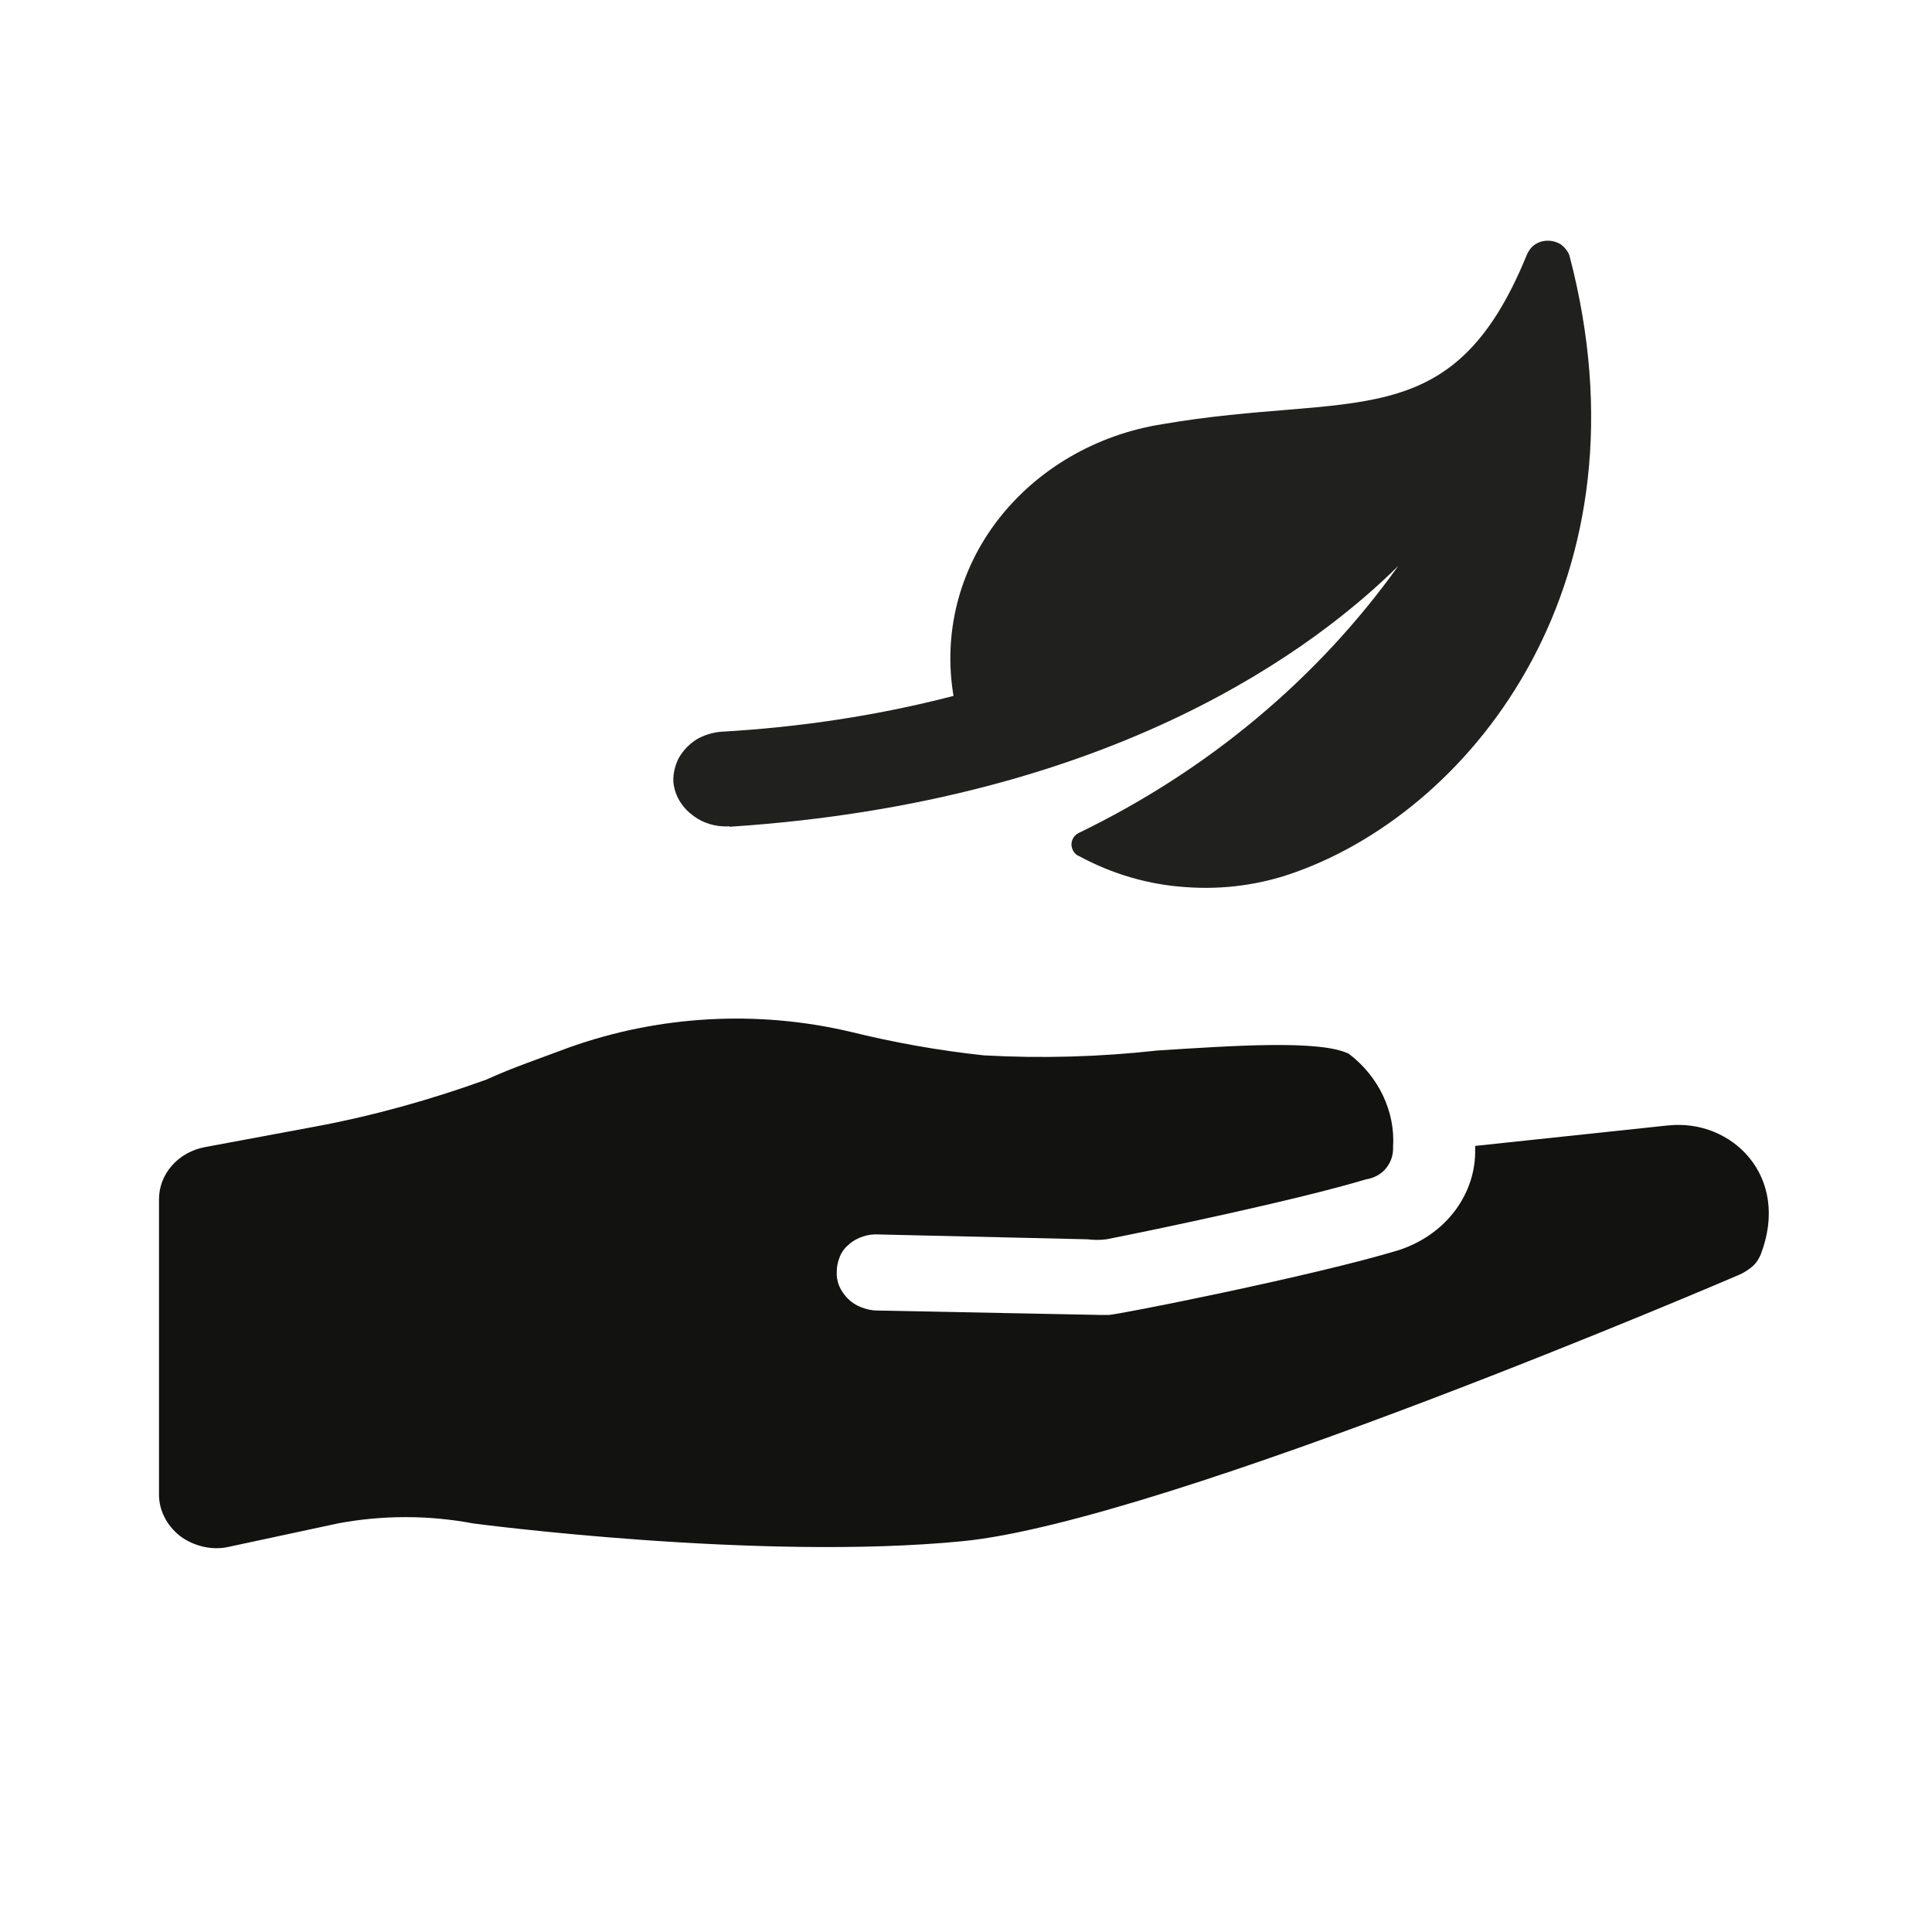
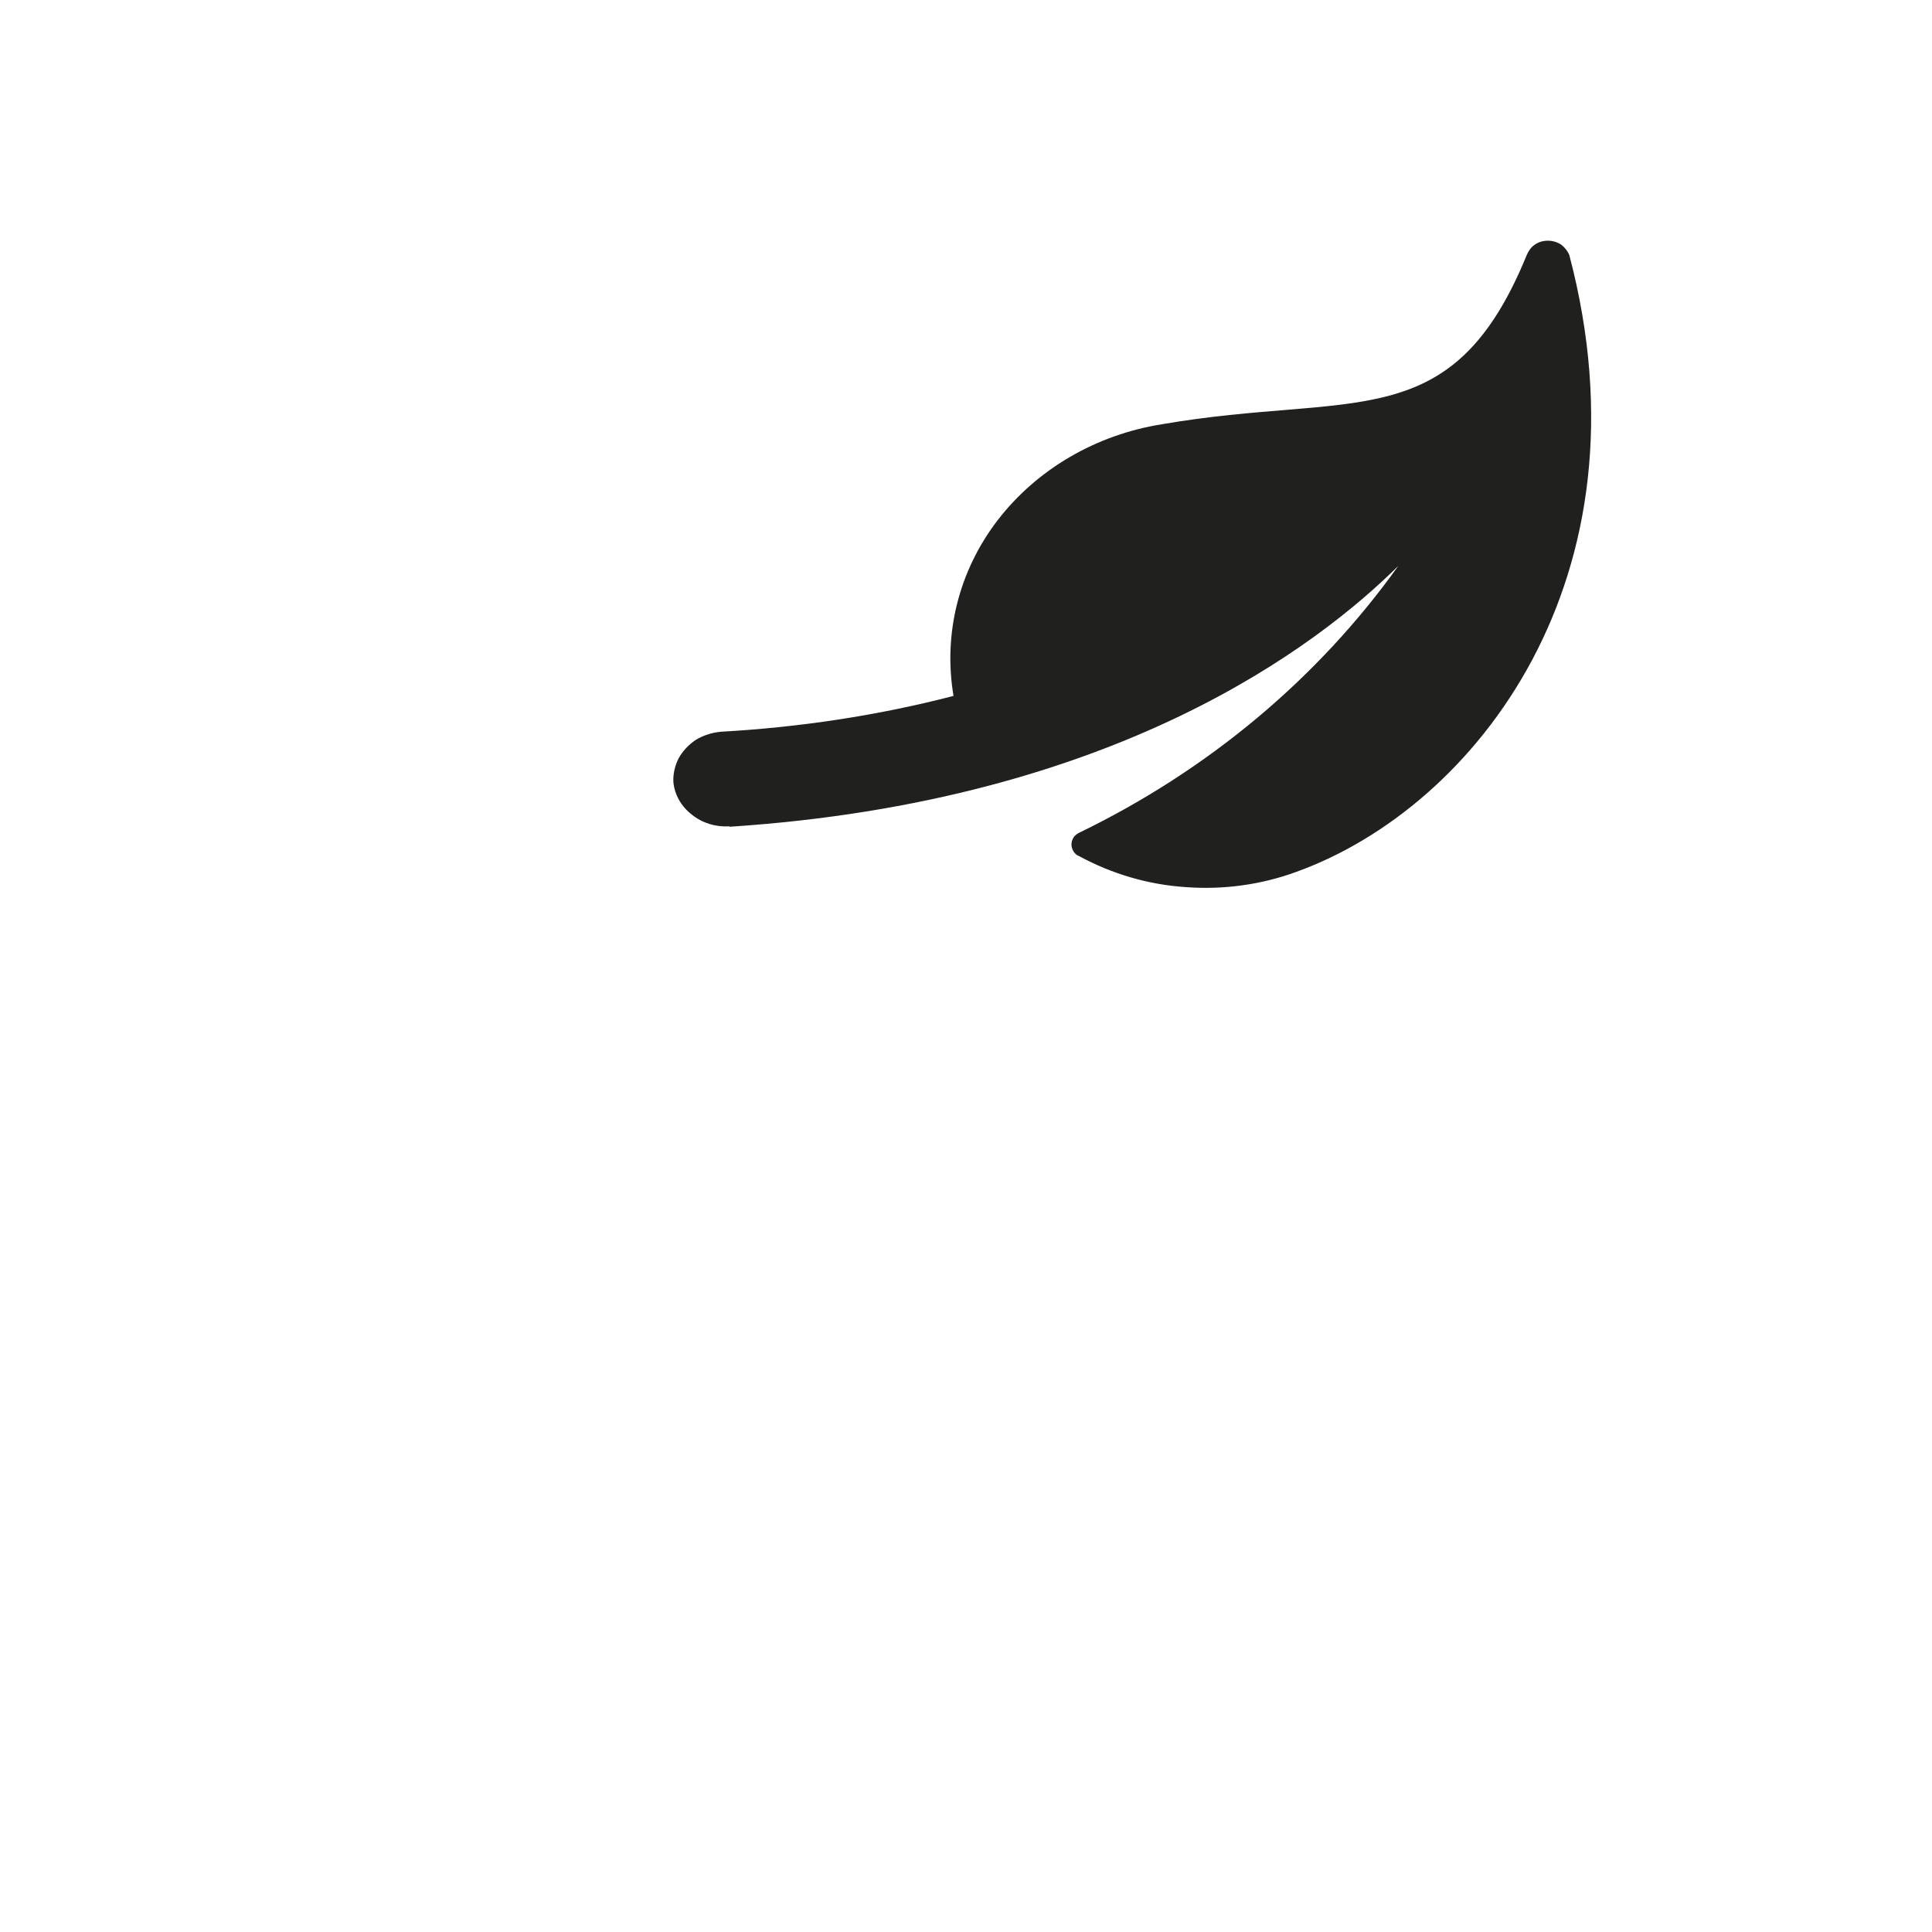
<svg xmlns="http://www.w3.org/2000/svg" id="Layer_1" viewBox="0 0 48 48">
  <defs>
    <style>
      .cls-1 {
        fill: #121211;
      }

      .cls-2 {
        fill: #20201e;
      }
    </style>
  </defs>
-   <path class="cls-1" d="M41.45,27.96l-4.8.51v.18c-.01.53-.2,1.05-.54,1.48-.34.43-.81.75-1.36.93-2.11.64-7,1.61-7.21,1.61h-.17l-5.57-.11c-.14,0-.27-.03-.4-.08-.13-.05-.24-.12-.33-.21-.09-.09-.17-.2-.22-.32-.05-.12-.07-.25-.06-.37,0-.13.03-.25.08-.37.05-.12.13-.22.23-.3.1-.09.22-.15.34-.19s.26-.06.4-.05l5.18.12c.15.02.31.02.47,0,1.17-.23,4.76-.98,6.45-1.49.2-.03.38-.13.5-.28.12-.15.18-.34.17-.52.03-.44-.06-.88-.25-1.28-.19-.4-.48-.76-.85-1.04-.72-.35-2.87-.2-4.76-.08-1.43.16-2.88.2-4.31.12-1.12-.12-2.24-.32-3.33-.59-2.31-.54-4.74-.4-6.96.39-.72.27-1.43.51-2.06.8-1.38.5-2.81.9-4.26,1.17l-2.74.51c-.32.06-.61.22-.82.46-.21.24-.32.53-.32.84v7.34c0,.19.05.39.14.56.09.18.22.33.38.46.16.12.35.21.55.26.2.05.41.06.62.02l2.75-.59c1.11-.21,2.26-.21,3.37,0,0,0,7.09.94,12.16.44,5.07-.5,19.27-6.61,19.27-6.61.12-.05.23-.12.33-.2s.17-.19.22-.3c.76-1.96-.72-3.38-2.28-3.22Z" />
  <path class="cls-2" d="M18.13,20.54c9.61-.63,14.63-4.52,16.61-6.48-2,2.8-4.73,5.08-7.93,6.63-.06.03-.11.07-.14.12-.03.05-.05.11-.05.17s.02.12.05.17c.03.05.08.1.14.12.81.44,1.72.71,2.65.77.94.07,1.88-.06,2.75-.38,4.46-1.61,8.89-7.31,6.78-15.32-.04-.1-.11-.19-.2-.26-.09-.06-.21-.1-.33-.1s-.23.03-.33.1c-.09.06-.16.16-.2.26-1.86,4.55-4.31,3.38-9.06,4.2-1.64.26-3.11,1.12-4.08,2.38-.97,1.26-1.36,2.83-1.1,4.37-1.89.49-3.83.78-5.78.89-.22.02-.44.09-.62.2-.18.12-.33.28-.43.46-.09.18-.14.38-.13.59.03.32.2.61.46.81.26.21.59.31.93.29" />
</svg>